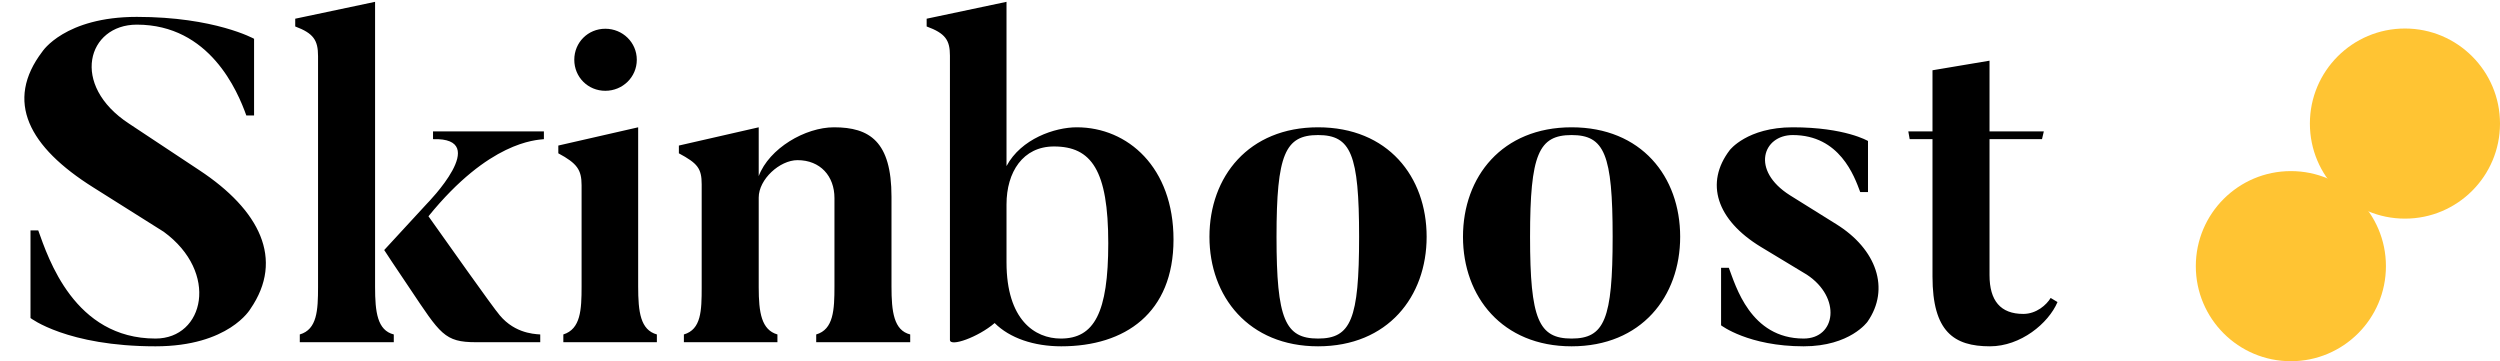
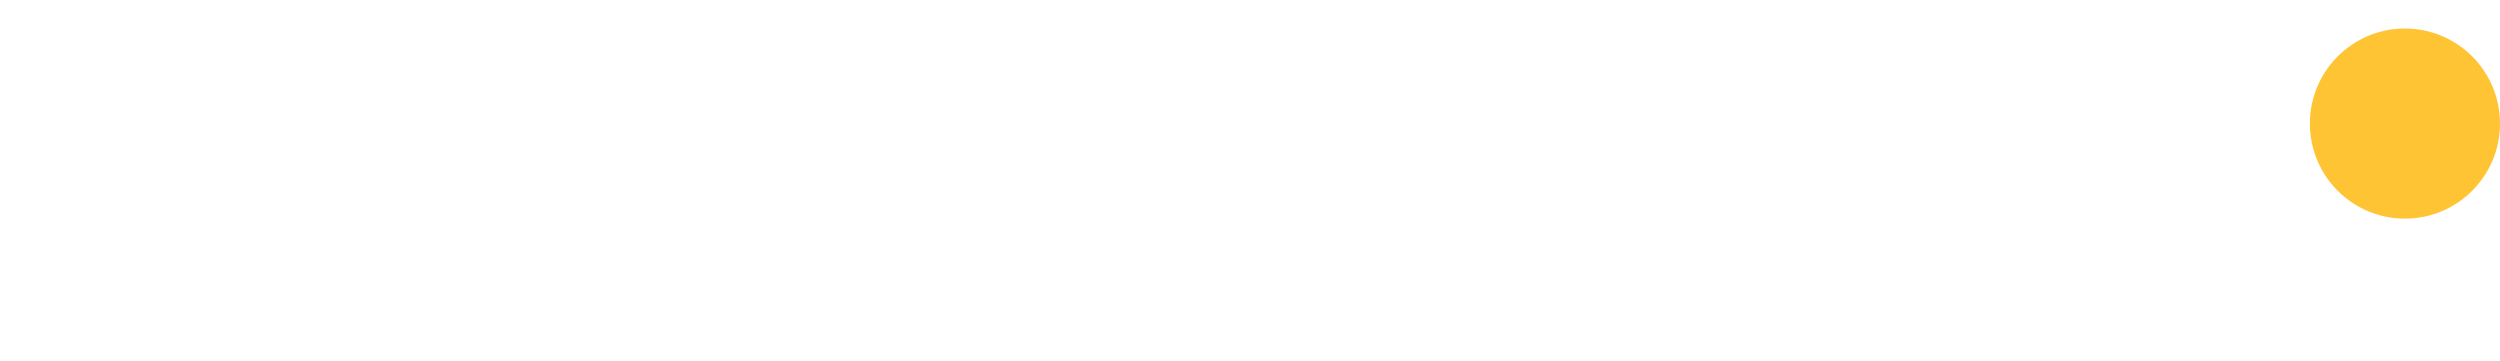
<svg xmlns="http://www.w3.org/2000/svg" width="263" height="38" viewBox="0 0 263 38" fill="none">
-   <path d="M20.968 17.904C27.304 22.08 29.944 27.264 26.344 32.496C26.344 32.496 24.088 36.432 16.36 36.432C7.048 36.432 3.208 33.456 3.208 33.456V24.24H4.024C5.08 27.168 7.816 35.616 16.36 35.616C21.496 35.616 23.08 28.656 17.224 24.384L9.832 19.728C3.016 15.456 0.472 10.656 4.456 5.424C4.456 5.424 6.808 1.776 14.392 1.776C22.6 1.776 26.728 4.08 26.728 4.08V12.144H25.912C25 9.6 22.072 2.592 14.392 2.592C9.208 2.592 7.336 8.928 13.576 13.008L20.968 17.904ZM39.458 30.192C39.458 32.832 39.698 34.752 41.426 35.184V36H31.538V35.184C33.362 34.656 33.458 32.64 33.458 30.192V5.904C33.458 4.224 32.978 3.504 31.058 2.784V1.968L39.458 0.192V30.192ZM52.274 32.784C53.858 34.992 56.018 35.136 56.834 35.184V36H50.066C46.754 36 46.322 35.136 43.106 30.336C41.666 28.224 40.418 26.304 40.418 26.304L44.93 21.408C44.93 21.408 51.794 14.448 45.554 14.64V13.824H57.218V14.64C56.354 14.736 51.458 14.88 45.074 22.752C52.178 32.784 52.274 32.784 52.274 32.784ZM66.991 6.288C66.991 8.112 65.503 9.552 63.679 9.552C61.855 9.552 60.415 8.112 60.415 6.288C60.415 4.464 61.855 3.024 63.679 3.024C65.503 3.024 66.991 4.464 66.991 6.288ZM67.135 30.144C67.135 32.832 67.375 34.704 69.103 35.184V36H59.263V35.184C61.087 34.608 61.183 32.592 61.183 30.144V19.488C61.183 17.856 60.703 17.184 58.735 16.128V15.312L67.135 13.392V30.144ZM93.785 30.144C93.785 32.784 94.025 34.752 95.754 35.184V36H85.865V35.184C87.689 34.656 87.785 32.592 87.785 30.144V20.832C87.785 18.528 86.297 16.848 83.897 16.848C82.025 16.848 79.817 18.864 79.817 20.784V30.24C79.817 32.88 80.106 34.704 81.785 35.184V36H71.945V35.184C73.769 34.656 73.817 32.688 73.817 30.24V19.392C73.817 17.712 73.385 17.184 71.418 16.128V15.312L79.817 13.392V18.528C80.921 15.6 84.713 13.392 87.737 13.392C91.481 13.392 93.785 14.88 93.785 20.688V30.144ZM111.597 35.616C115.101 35.616 116.589 32.928 116.589 25.584C116.589 17.904 114.813 15.408 110.877 15.408C107.613 15.408 105.885 18.096 105.885 21.504V27.6C105.885 33.648 108.861 35.616 111.597 35.616ZM113.277 13.392C118.653 13.392 123.453 17.616 123.453 25.2C123.453 32.928 118.365 36.432 111.645 36.432C108.765 36.432 106.221 35.568 104.637 33.984C102.909 35.472 99.933 36.528 99.933 35.76V5.856C99.933 4.224 99.453 3.504 97.484 2.784V1.968L105.885 0.192V17.472C107.421 14.592 110.973 13.392 113.277 13.392ZM138.658 13.392C146.002 13.392 150.082 18.576 150.082 24.912C150.082 31.2 146.002 36.432 138.658 36.432C131.362 36.432 127.234 31.2 127.234 24.912C127.234 18.576 131.362 13.392 138.658 13.392ZM138.658 35.616C142.114 35.616 142.978 33.6 142.978 24.912C142.978 16.224 142.114 14.208 138.658 14.208C135.202 14.208 134.29 16.224 134.29 24.912C134.29 33.6 135.202 35.616 138.658 35.616ZM165.33 13.392C172.674 13.392 176.754 18.576 176.754 24.912C176.754 31.2 172.674 36.432 165.33 36.432C158.034 36.432 153.906 31.2 153.906 24.912C153.906 18.576 158.034 13.392 165.33 13.392ZM165.33 35.616C168.786 35.616 169.65 33.6 169.65 24.912C169.65 16.224 168.786 14.208 165.33 14.208C161.874 14.208 160.962 16.224 160.962 24.912C160.962 33.6 161.874 35.616 165.33 35.616ZM193.153 23.568C197.425 26.208 198.865 30.384 196.465 33.84C196.465 33.84 194.641 36.432 189.745 36.432C183.937 36.432 181.057 34.224 181.057 34.224V28.176H181.873C182.593 30.048 184.129 35.616 189.745 35.616C193.153 35.616 193.729 31.296 190.081 28.896L185.233 25.968C180.577 23.136 179.329 19.248 181.969 15.792C181.969 15.792 183.793 13.392 188.593 13.392C194.113 13.392 196.513 14.832 196.513 14.832V20.208H195.697C195.073 18.528 193.537 14.208 188.593 14.208C185.473 14.208 184.129 17.904 188.305 20.544L193.153 23.568ZM212.85 33.024C214.242 33.024 215.298 32.064 215.73 31.344L216.45 31.776C215.49 34.032 212.562 36.432 209.346 36.432C205.554 36.432 203.298 34.896 203.298 29.088V14.64H200.898L200.754 13.824H203.298V7.392L209.298 6.384V13.824H215.01L214.818 14.64H209.298V28.944C209.298 31.632 210.45 33.024 212.85 33.024Z" fill="black" />
-   <path d="M241 38C246.523 38 251 33.523 251 28C251 22.477 246.523 18 241 18C235.477 18 231 22.477 231 28C231 33.523 235.477 38 241 38Z" fill="#FFC433" />
  <path d="M253 23C258.523 23 263 18.523 263 13C263 7.477 258.523 3 253 3C247.477 3 243 7.477 243 13C243 18.523 247.477 23 253 23Z" fill="#FFC433" />
</svg>